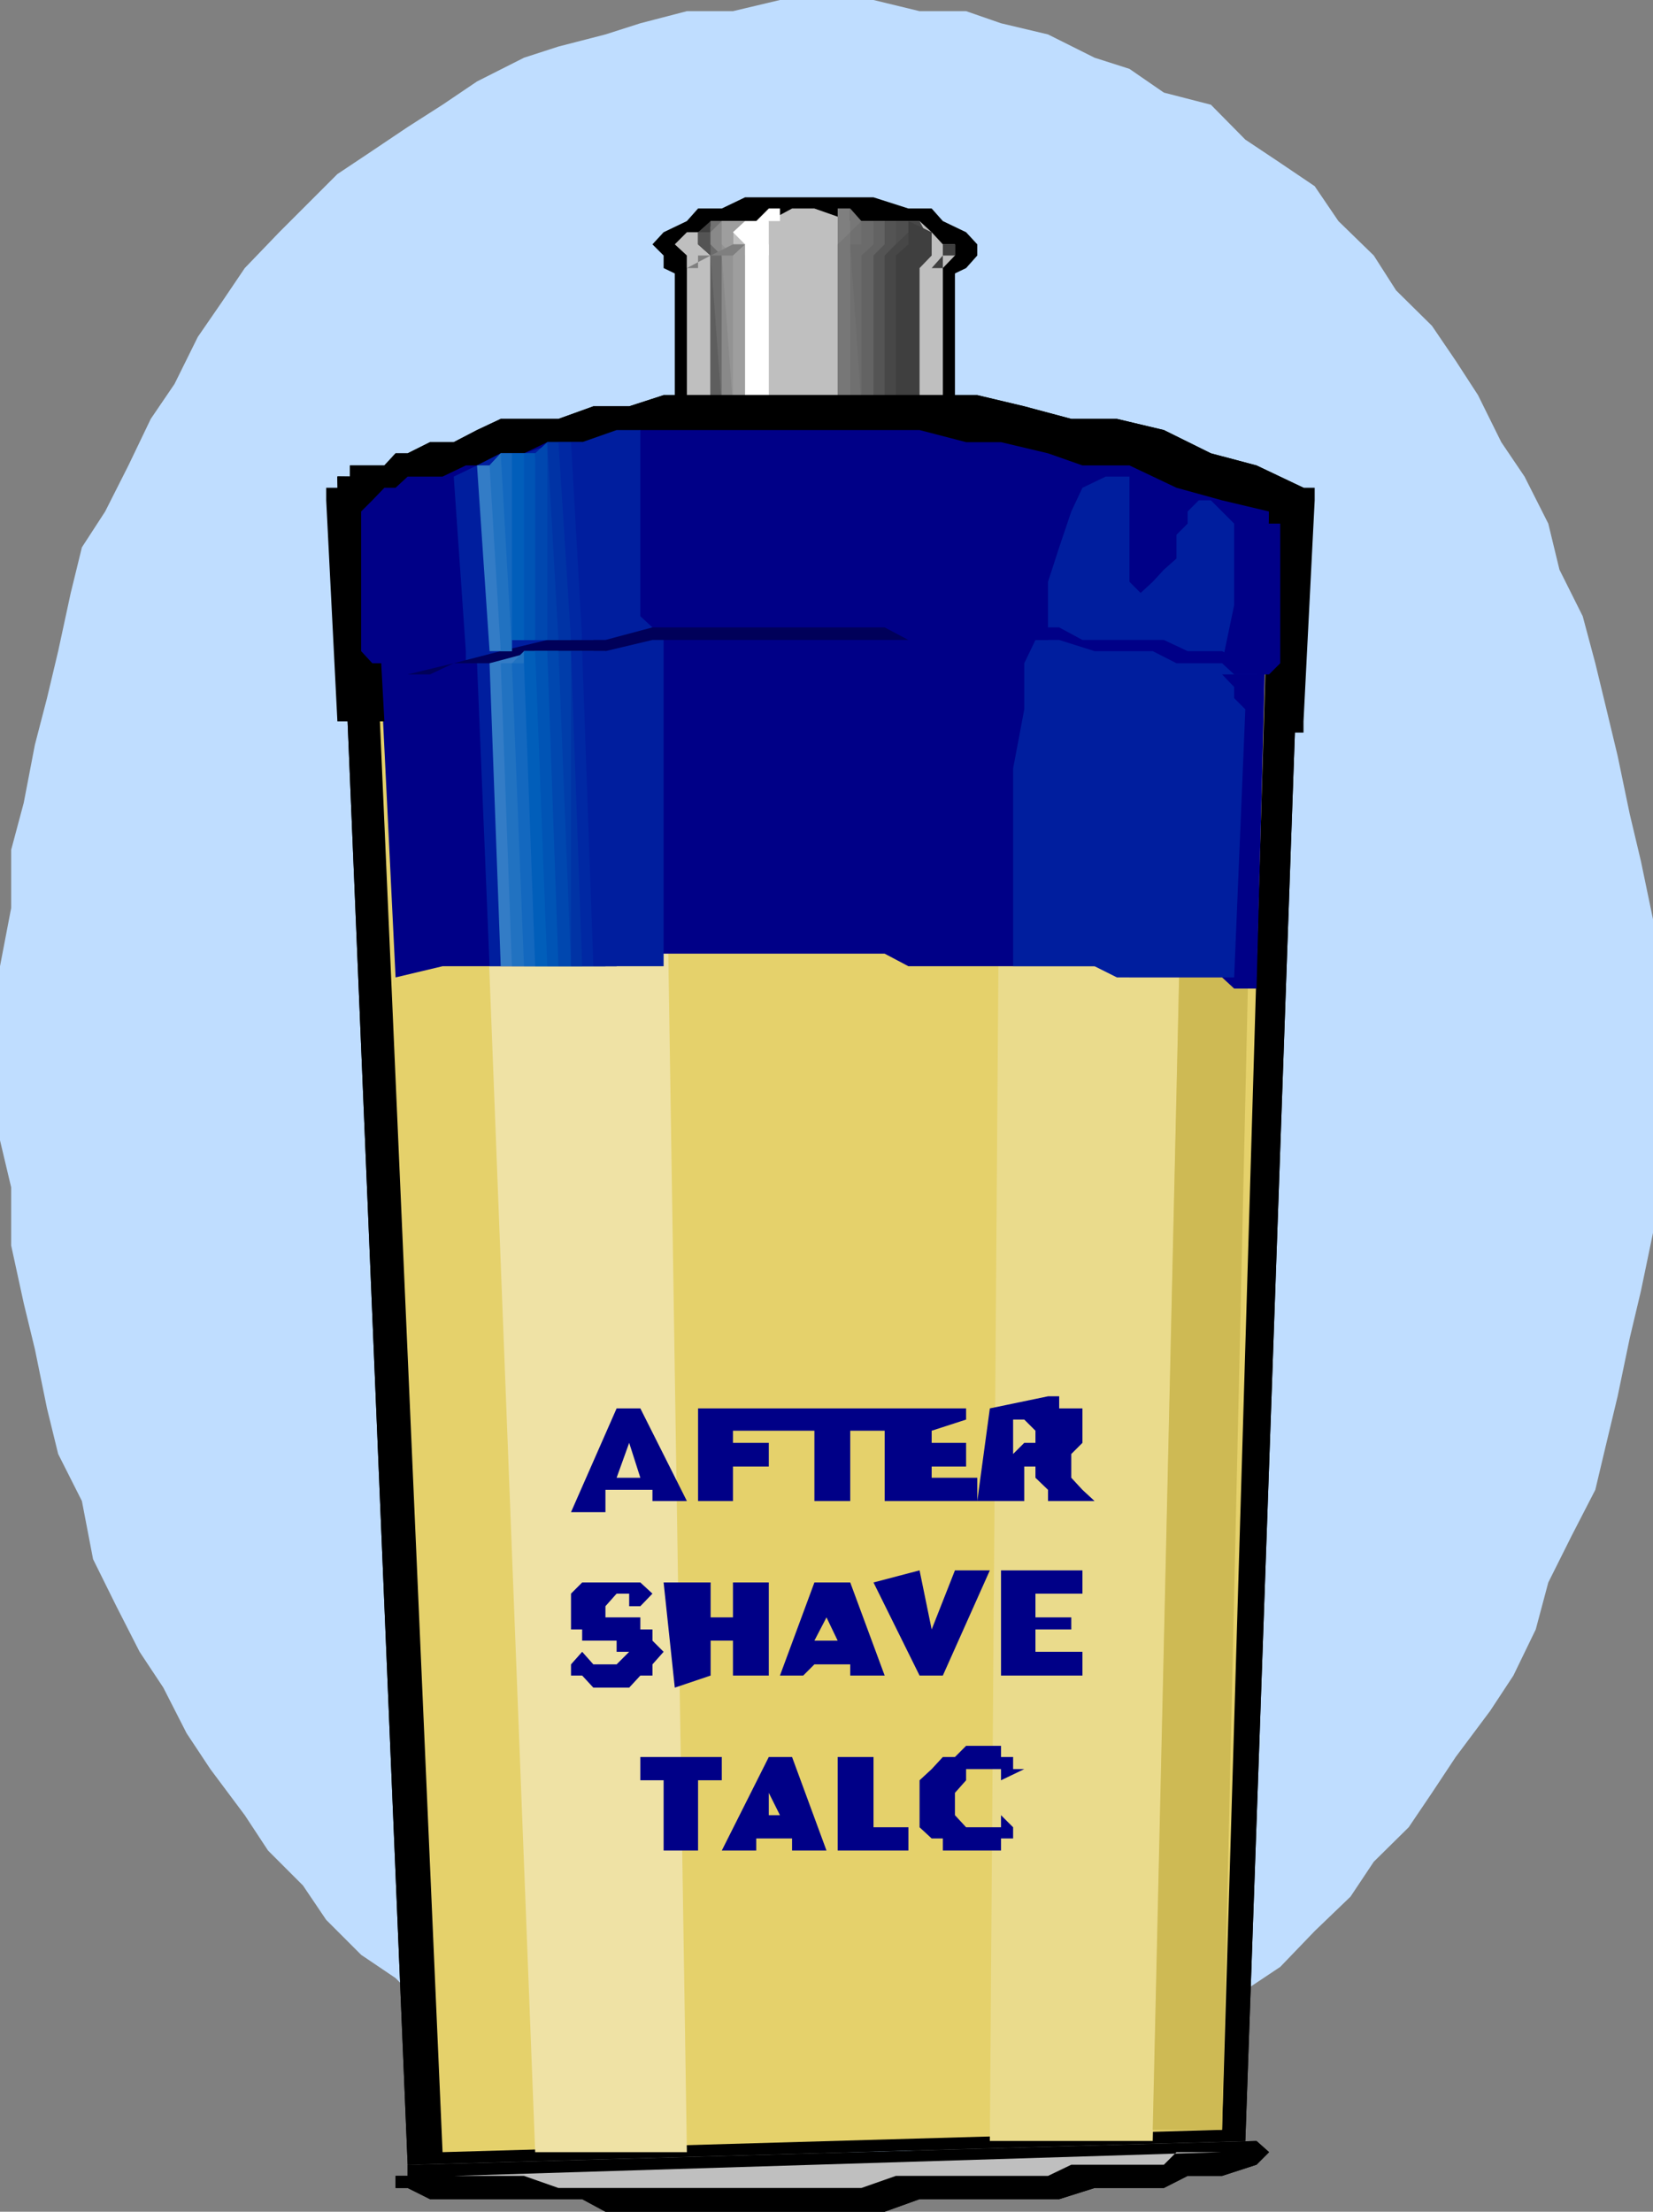
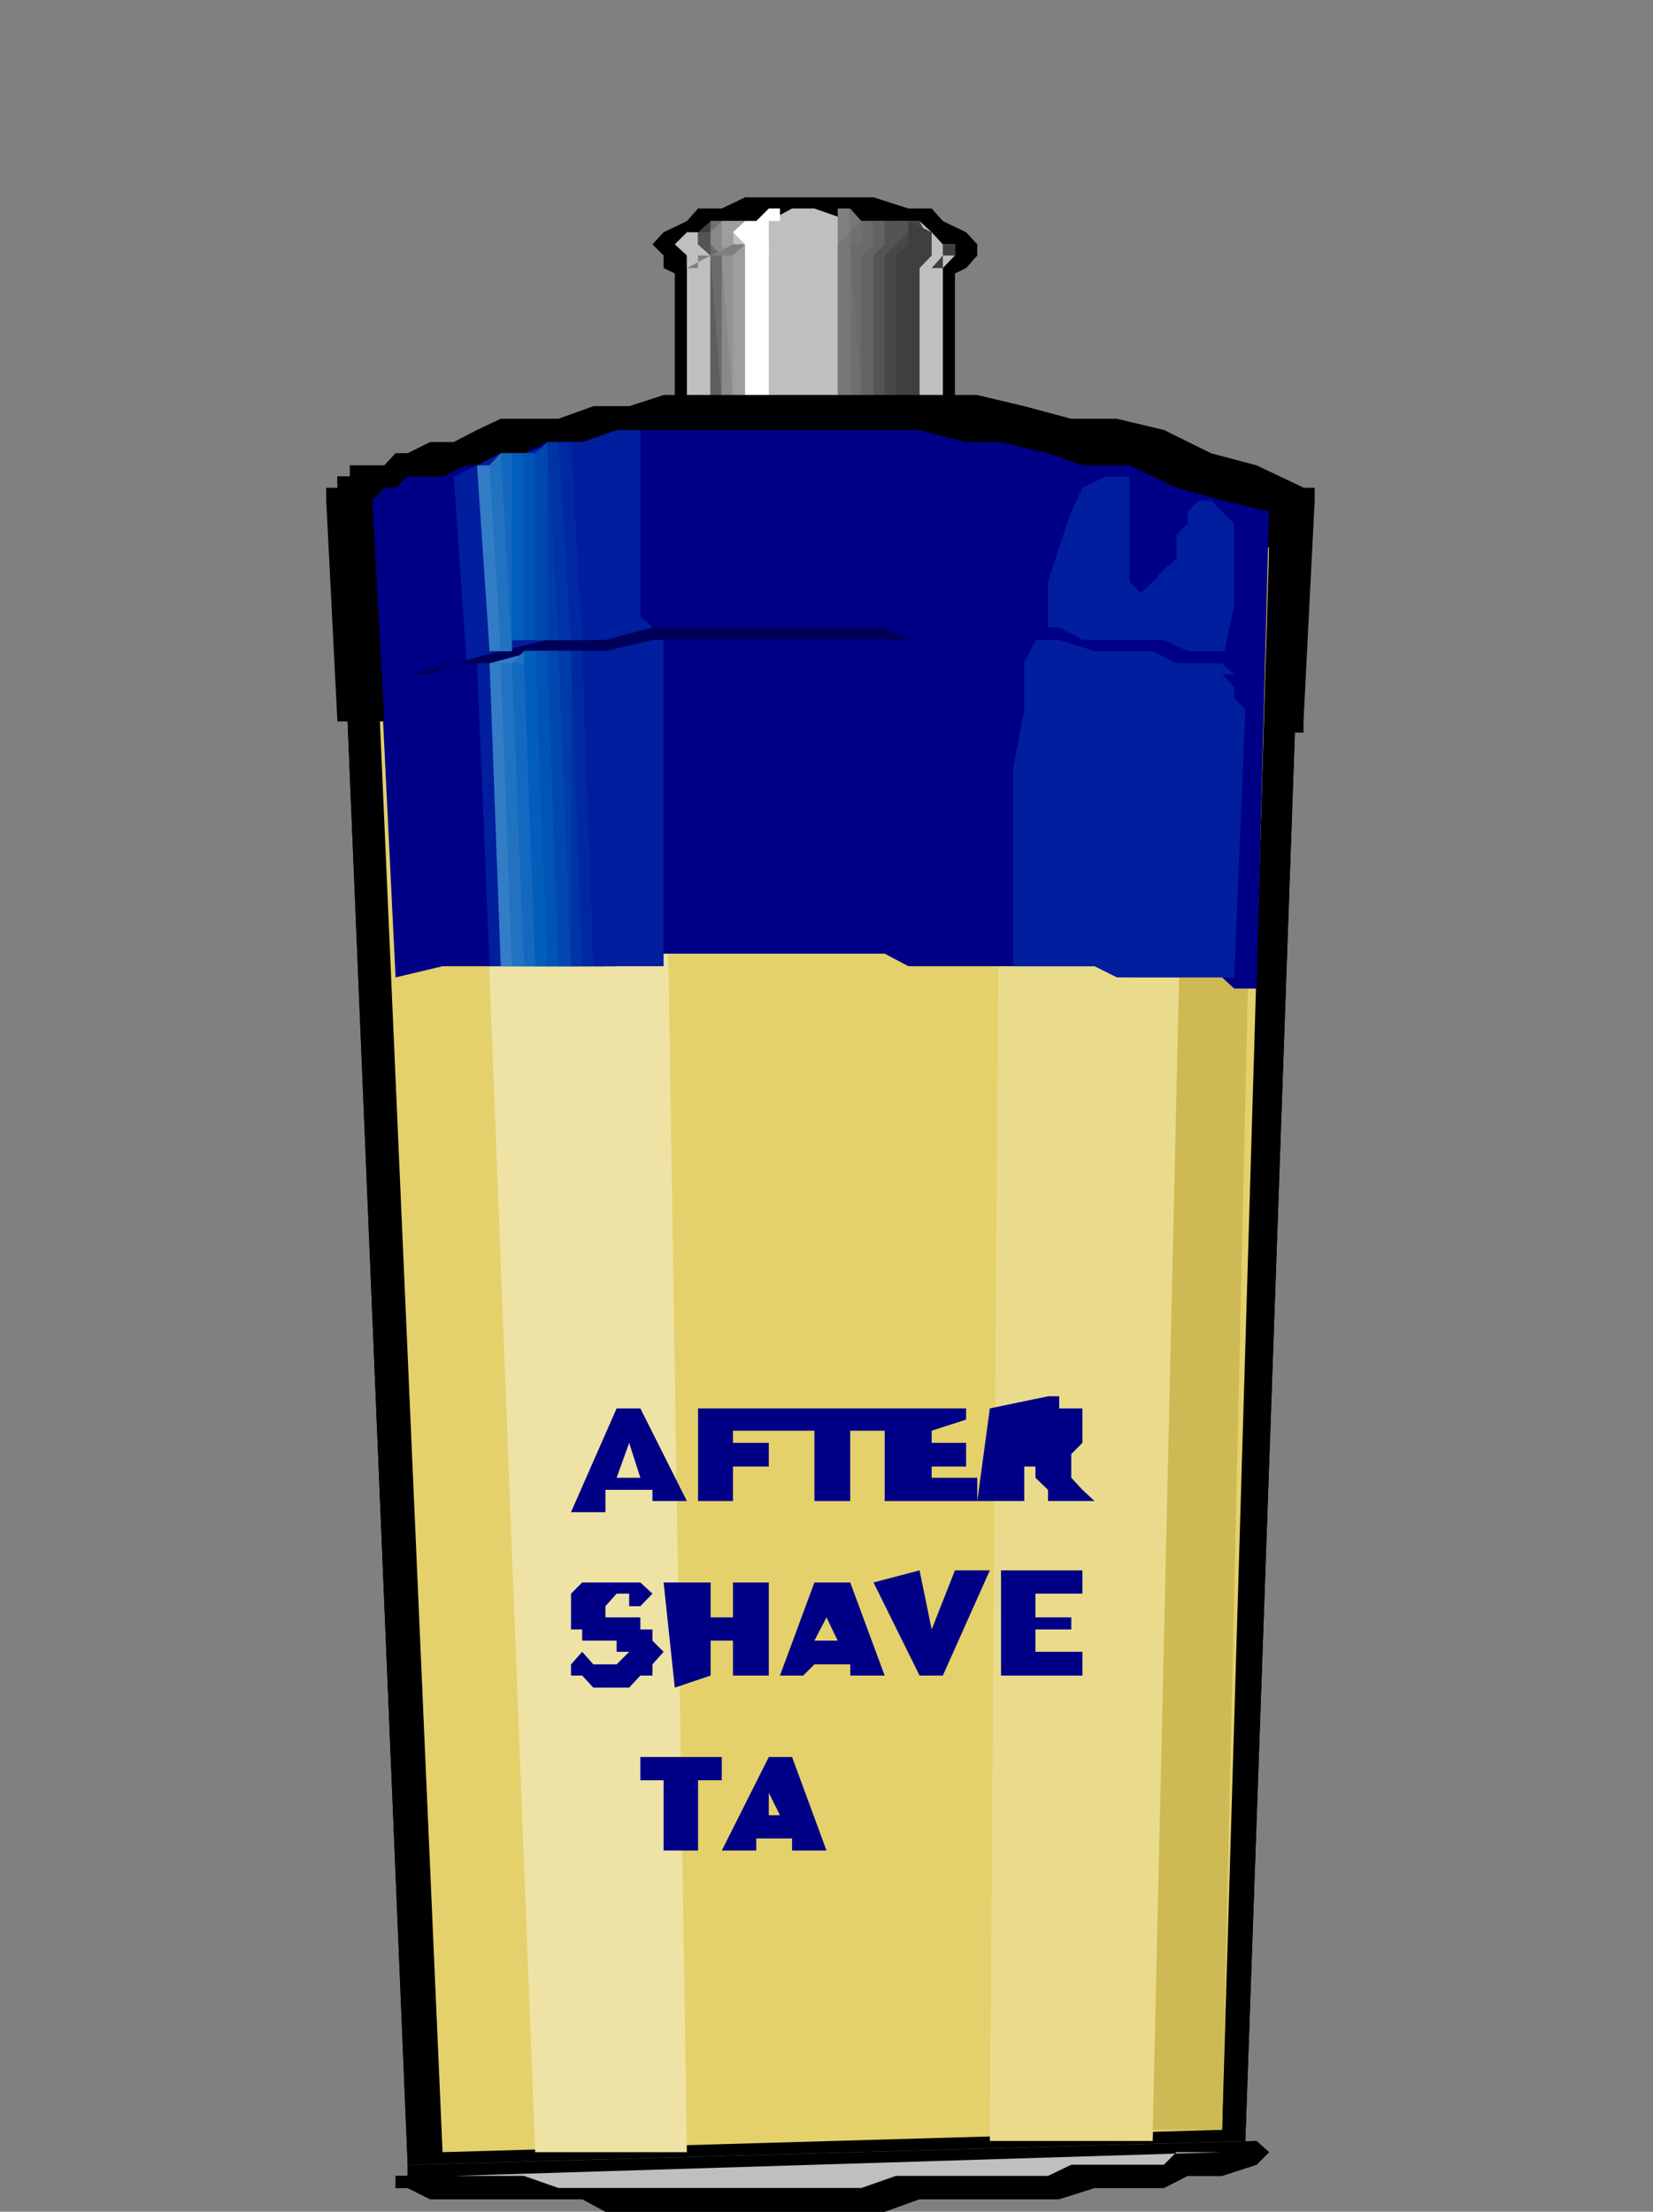
<svg xmlns="http://www.w3.org/2000/svg" width="355.199" height="475.199">
  <rect width="100%" height="100%" fill="#808080" stroke="none" />
-   <path fill="#bfddff" d="M180 462.398h15.2l10-2.398 7.5-2.402 7.398-2.598 10.101-2.402 7.399-5 7.5-5.098 7.703-5 7.398-5.102 7.399-4.8 7.5-5 7.402-7.7 7.7-7.398 5-7.5 7.5-7.402 5-7.399 5.1-7.699 7.4-9.902 5-7.598 4.8-9.902L332.7 340l5-10 5.1-9.902L345.2 310l2.398-10 2.601-12.5 2.399-10.102 2.601-12.5V197.5l-2.601-12.5-2.399-10.102-2.601-12.5-2.399-10-2.398-9.898-2.703-10.102-5-10-2.399-9.898-5.101-10.102-5-7.398-5-10.102L312.8 77.5l-5.102-7.5L300 62.398l-4.8-7.5-7.602-7.398L282.5 40l-7.402-5-7.5-5-7.399-7.5-10.101-2.602-7.399-5.101-7.5-2.399-10-5L215.098 5l-7.5-2.602h-10L187.699 0h-20.101L157.5 2.398h-9.902l-10 2.602-7.5 2.398L120 10l-7.402 2.398L102.5 17.5l-7.402 5-7.5 4.797L80 32.398l-7.5 5-7.402 7.399L60 49.898l-7.402 7.7-5 7.402-5.098 7.398-5 10.102-5.102 7.5-4.8 10-5 9.898-5 7.7-2.399 9.8-2.699 12.5L10.098 150 7.5 160l-2.402 12.5-2.7 10.098v12.5L0 207.598V245l2.398 10.098v12.5L5.098 280l2.402 9.898 2.598 12.7 2.402 9.8 5.098 10.102L20 335l5 10.098 5 9.8 5.098 7.7 5 9.8 5.101 7.7L52.598 390l5 7.598 7.5 7.5 5 7.402 7.5 7.5L85 425l7.398 7.398 7.7 5.102 7.5 5 7.402 5.098 7.7 2.402 7.398 5 7.5 2.598 10 2.402h7.5l7.402 2.398H180" />
  <path d="M205.2 52.5v39.898H145V52.5h60.2" />
  <path d="M175 67.398h7.7l5-2.398h7.5l5-2.602L202.597 60l5-2.402 2.402-2.7V52.5l-2.402-2.602-5-2.398-2.399-2.703h-5l-7.5-2.399h-27.601l-5 2.399H150l-2.402 2.703-5 2.398-2.399 2.602 2.399 2.398v2.7l5 2.402L150 62.398 155.098 65h5l7.5 2.398H175" />
  <path fill="#bfbfbf" d="M202.598 54.898v32.399h-55V52.5l55 2.398" />
  <path fill="#bfbfbf" d="M175 62.398h12.7L192.5 60h7.7l2.398-2.402 2.601-2.7V52.5h-2.601l-2.399-2.602-2.601-2.398h-14.899L175 44.797h-4.8l-5 2.703h-10.102L150 49.898h-2.402L145 52.5l2.598 2.398v2.7H150L155.098 60h5l5.101 2.398H175" />
  <path fill="#3f3f3f" d="M150 49.898V52.5l2.7 2.398v32.399h2.398V54.898h-2.399V47.5L150 49.898" />
  <path fill="#494949" d="M152.7 49.898H150V52.5l2.7 2.398v32.399h2.398V54.898l-2.399-2.398v-2.602l2.399-2.398-2.399 2.398" />
  <path fill="#545454" d="M152.7 49.898H150V52.5l2.7 2.398v32.399h2.398V52.5l-2.399-2.602 2.399-2.398-2.399 2.398" />
  <path fill="#5e5e5e" d="M152.7 47.5v39.797h4.8l-2.402-32.399V47.5h-2.399" />
  <path fill="#6b6b6b" d="M152.7 47.5v7.398l2.398 32.399h2.402V54.898h-2.402V47.5h-2.399" />
  <path fill="#727272" d="M152.7 47.5v5l2.398 2.398v32.399h2.402V54.898l-2.402-2.398v-2.602L157.5 47.5h-4.8" />
-   <path fill="#7f7f7f" d="m155.098 47.5-2.399 2.398V52.5l2.399 2.398v32.399h2.402V47.5h-2.402" />
  <path fill="#898989" d="m155.098 47.5-2.399 2.398V52.5l2.399 2.398v32.399h2.402V47.5h-2.402" />
  <path fill="#939393" d="M155.098 47.5v7.398l2.402 32.399h2.598V54.898L157.5 52.5v-2.602l2.598-2.398h-5" />
  <path fill="#9e9e9e" d="M155.098 47.5v5l2.402 2.398v32.399h2.598V52.5H157.5v-2.602l2.598-2.398h-5" />
  <path fill="#fff" d="M165.2 87.297V52.5h-5.102v34.797h5.101" />
  <path fill="#fff" d="m160.098 52.5-2.598-2.602 2.598-2.398h2.402l2.7-2.703h2.398V47.5h-2.399v7.398l-5.101-2.398" />
  <path fill="#7f7f7f" d="M147.598 57.598H150v-2.7h7.5l2.598-2.398h17.5H157.5l-4.8 2.398-5.102 2.7M180 44.797v42.5h7.7V52.5h2.398v-2.602l-2.399-2.398h-5v-2.703H180" />
  <path fill="#777" d="M182.7 44.797v5.101L180 52.5v34.797h7.7V54.898l2.398-2.398v-5h-5l-2.399-2.703" />
  <path fill="#707070" d="M182.7 47.5h2.398l-2.399 2.398v37.399h7.399V54.898L192.5 52.5v-2.602l-2.402-2.398h-7.399" />
  <path fill="#6b6b6b" d="M185.098 47.5v5h-2.399l2.399 34.797h5V54.898L192.5 52.5v-5h-7.402" />
  <path fill="#636363" d="M187.7 47.5v5l-2.602 2.398v32.399h7.402V54.898l2.7-2.398v-2.602l-2.7-2.398h-4.8" />
-   <path fill="#5b5b5b" d="M187.7 47.5h2.398v5l-2.399 2.398v32.399h4.801V54.898l2.7-2.398v-5h-7.5" />
+   <path fill="#5b5b5b" d="M187.7 47.5h2.398v5v32.399h4.801V54.898l2.7-2.398v-5h-7.5" />
  <path fill="#545454" d="M190.098 47.5v5l-2.399 2.398v32.399h7.5L192.5 54.898h2.7V52.5h2.398l-2.399-5h-5.101" />
-   <path fill="#4f4f4f" d="M192.5 47.5v5l-2.402 2.398v32.399h5.101V54.898h2.399V47.5H192.5" />
  <path fill="#474747" d="M192.5 47.5h2.7v2.398l-2.7 2.602-2.402 2.398v32.399h5.101V54.898h2.399l2.601-2.398-2.601-5H192.5" />
  <path fill="#3f3f3f" d="m200.2 49.898-5-2.398v5l-2.7 2.398v32.399h5.098v-29.7l2.601-2.699v-5m2.399 0v5l-2.399 2.7v29.699-29.7h2.399v-2.699h2.601V52.5h-2.601v-2.602" />
  <path d="m267.598 460 12.5-355.203L72.5 102.398l15.098 362.7 180-5.098" />
  <path d="M72.5 102.398h2.7V100h7.398L85 97.398h2.598l4.8-2.398H97.5l5-2.602L107.598 90H120l7.5-2.703h7.7l7.398-2.399H210l10.098 2.399L230.199 90H240l10.098 2.398 10.101 5L270 100l10.098 4.797L252.8 120l-122.703 17.5L72.5 102.398m17.5 362.7h-2.402v2.402H85v2.598h2.598l4.8 2.402h32.7l5 2.7h60l7.5-2.7h30l7.601-2.402h14.899l5.101-2.598h7.399l7.402-2.402 2.7-2.7L270 460l-180 5.098" />
  <path d="m267.598 460 12.5-355.203L72.5 102.398l15.098 362.7 180-5.098" />
  <path fill="#e5d16b" d="m262.598 457.598 10.101-340H80l15.098 344.8 167.5-4.8" />
  <path d="M72.5 102.398h2.7V100h7.398L85 97.398h2.598l4.8-2.398H97.5l5-2.602L107.598 90H120l7.5-2.703h7.7l7.398-2.399H210l10.098 2.399L230.199 90H240l10.098 2.398 10.101 5L270 100l10.098 4.797L252.8 120l-122.703 17.5L72.5 102.398m17.5 362.7h-2.402v2.402H85v2.598h2.598l4.8 2.402h32.7l5 2.7h60l7.5-2.7h30l7.601-2.402h14.899l5.101-2.598h7.399l7.402-2.402 2.7-2.7L270 460l-180 5.098" />
  <path fill="#efe2a5" d="m147.598 462.398-5-322.5H102.5l12.5 322.5h32.598" />
  <path fill="#eadb8c" d="m247.7 460 7.5-330h-40.102l-2.399 330h35" />
  <path fill="#ceba54" d="M262.598 457.598 270 130h-14.8l-7.5 327.598h14.898" />
  <path fill="#000087" d="m80 107.5 2.598-2.703H85l2.598-2.399h7.5l5-2.398h2.402l5.098-2.602h5l5-2.398h12.5l7.5-2.602h60l10 2.602h7.5l10.101 2.398 7.399 2.602h10.101l10.102 4.797 9.797 2.703 10.101 2.398-2.699 102.5h-4.8L262.597 210h-19.899l-5.101-2.402h-42.399l-5.101-2.7h-49.899l-7.699 2.7H95.098L85 210l-5-102.5" />
  <path d="M75.2 157.398V155h-2.7l-2.402-47.5v-2.703H72.5v-2.399h5.098v2.399H80v2.703l2.598 47.5H80v2.398h-4.8m199.898 0h-2.399V107.5l2.399-2.703h7.402v2.703l-2.402 47.5v2.398h-5" />
  <path fill="#000087" d="M132.5 302.598h5.098l10 19.902h-7.399v-2.402h-10.101v4.8h-7.399l9.801-22.3" />
  <path fill="#efe2a5" d="m135.2 310-2.7 7.5h5.098zm0 0" />
  <path fill="#000087" d="M150 302.598h17.598v4.8H157.5V310h7.7v5.098h-7.7v7.402H150v-19.902m17.598 0h22.5v4.8h-7.399V322.5H175v-15.102h-7.402v-4.8m40 0V305l-7.399 2.398V310h7.399v5.098h-7.399v2.402H210v5h-19.902v-19.902h17.5m5.102 0L225.2 300h2.398v2.598h5V310l-2.399 2.398v5.102l2.399 2.598 2.601 2.402h-10v-2.402L222.5 317.5v-2.402h-2.402v7.402H210l2.7-19.902" />
-   <path fill="#eadb8c" d="m217.7 312.398 2.398-2.398h2.402v-2.602L220.098 305h-2.399v7.398" />
  <path fill="#000087" d="m125.098 354.898 2.402 2.7h5l2.7-2.7h-2.7V352.5h-7.402v-2.402h-2.399v-7.7l2.399-2.398h12.5l2.601 2.398-2.601 2.7h-2.399v-2.7H132.5l-2.402 2.7v2.402h7.5v2.598h2.601v2.402l2.399 2.398-2.399 2.7V360h-2.601l-2.399 2.598H127.5L125.098 360h-2.399v-2.402l2.399-2.7m17.5-14.898h10.101v7.5h4.801V340h7.7v20h-7.7v-7.5h-4.8v7.5l-7.7 2.598L142.598 340M175 340h7.7l7.398 20h-7.399v-2.402H175L172.598 360h-5L175 340" />
  <path fill="#e5d16b" d="m177.598 347.5-2.598 5h5zm0 0" />
  <path fill="#000087" d="m187.7 340 9.898-2.602 2.601 12.7 5-12.7h7.5L202.598 360h-5l-9.899-20m44.899-2.602v5H222.5v5.102h7.7v2.598h-7.7v4.8h10.098V360h-17.5v-22.602h17.5m-95 40.102h17.5v5H150v15.098h-7.402V382.5h-5v-5m27.602 0h5l7.398 20.098h-7.399V395H162.5v2.598h-7.402l10.101-20.098" />
  <path fill="#e5d16b" d="M165.2 385.2v4.8h2.398zm0 0" />
-   <path fill="#000087" d="M180 377.5h7.7v15.098h7.5v5H180V377.5m37.7 15.098V395h-2.602v2.598h-12.5V395h-2.399l-2.601-2.402V382.5l2.601-2.402 2.399-2.598h2.601l2.399-2.402h7.5v2.402h2.601v2.598h2.399l-5 2.402v-2.402h-7.5v2.402l-2.399 2.7v4.8l2.399 2.598h7.5V390l2.601 2.598M82.598 142.5H80l-2.402-2.602v-30L80 107.5l2.598 2.398 2.402 30v2.602h-2.402M270 144.898h-2.402V142.5L270 114.898V112.5h5.098v30l-2.399 2.398H270" />
  <path fill="#001e9e" d="m97.5 102.398 2.598 37.5v2.602h2.402l2.7 65.098h37.398V137.5l-2.399-2.703-2.601-2.399v-40H132.5L125.098 95H120l-7.402 2.398h-5L102.5 100l-5 2.398" />
  <path fill="#000059" d="M87.598 144.898h4.8L97.5 142.5h10.098l7.402-2.602h15.098l10.101-2.398h65-10l-5.101-2.703h-49.899l-10.101 2.703h-12.5l-10 2.398L97.5 142.5l-9.902 2.398" />
  <path fill="#001e9e" d="M217.7 207.598v-42.5l2.398-12.7V142.5l2.402-5h2.7V125l2.398-7.402 2.601-7.7 2.399-5.101 5-2.399h5.101V125l2.399 2.398 2.601-2.398 2.399-2.602L252.8 120v-5.102l2.398-2.398v-2.602l2.399-2.398h2.601l5 5V130l-2.601 12.5h5l2.402 2.398h-9.8 2.398l2.601 2.7V150l2.399 2.398L265.199 210H240l-4.8-2.402h-17.5" />
  <path fill="#bfbfbf" d="m97.5 467.5 165.098-5.102H252.8l-2.703 2.7h-19.899l-5 2.402H192.5l-7.402 2.598H120l-7.402-2.598H97.5" />
  <path fill="#337cc6" d="m105.2 142.5 9.8-2.602 2.598 67.7h-10l-2.399-65.098" />
  <path fill="#2172c1" d="M107.598 142.5H110l2.598-2.602h5l2.402 67.7h-10l-2.402-65.098" />
  <path fill="#1368bf" d="M110 142.5h2.598v-2.602H120l2.7 67.7h-10.102L110 142.5" />
  <path fill="#015eba" d="M112.598 142.5v-2.602H120l2.7 67.7H115l-2.402-65.098" />
  <path fill="#0054b5" d="M115 139.898h7.7l2.398 67.7h-7.5l-2.598-67.7" />
  <path fill="#0047af" d="M117.598 139.898h7.5v67.7H120l-2.402-67.7" />
  <path fill="#003daa" d="M120 139.898h5.098l2.402 67.7h-4.8l-2.7-67.7" />
  <path fill="#0033a5" d="M122.7 139.898h4.8l2.598 67.7h-7.399v-67.7" />
  <path fill="#0028a3" d="M122.7 139.898h7.398v67.7h-5l-2.399-67.7" />
  <path fill="#001e9e" d="M125.098 139.898h5l2.402 67.7h-5l-2.402-67.7" />
  <path fill="#337cc6" d="m102.5 100 2.7 39.898h4.8l-2.402-42.5-2.399 2.602H102.5" />
  <path fill="#2172c1" d="m105.2 100 2.398 39.898H110V137.5h2.598L110 97.398h-2.402L105.199 100" />
  <path fill="#1368bf" d="m107.598 97.398 2.402 42.5V137.5h2.598V97.398h-5" />
  <path fill="#015eba" d="M110 97.398V137.5h5V97.398h-5" />
  <path fill="#0054b5" d="M112.598 97.398V137.5h5L115 97.398h-2.402" />
  <path fill="#0047af" d="M115 97.398V137.5h5L117.598 95 115 97.398" />
  <path fill="#003daa" d="M117.598 97.398V137.5h5.101L120 95h-2.402v2.398" />
  <path fill="#0033a5" d="M117.598 95 120 137.5h2.7V95h-5.102" />
  <path fill="#0028a3" d="m120 95 2.7 42.5h2.398V95H120" />
  <path fill="#001e9e" d="m122.7 95 2.398 42.5h2.402L125.098 95h-2.399" />
  <path fill="#000087" d="M270 144.898h-4.8l-2.602-2.398H252.8l-5.102-2.602h-12.5l-7.601-2.398H210v-2.703h17.598l5 2.703h17.5l5.101 2.398h7.399l5 2.602H270v2.398" />
</svg>